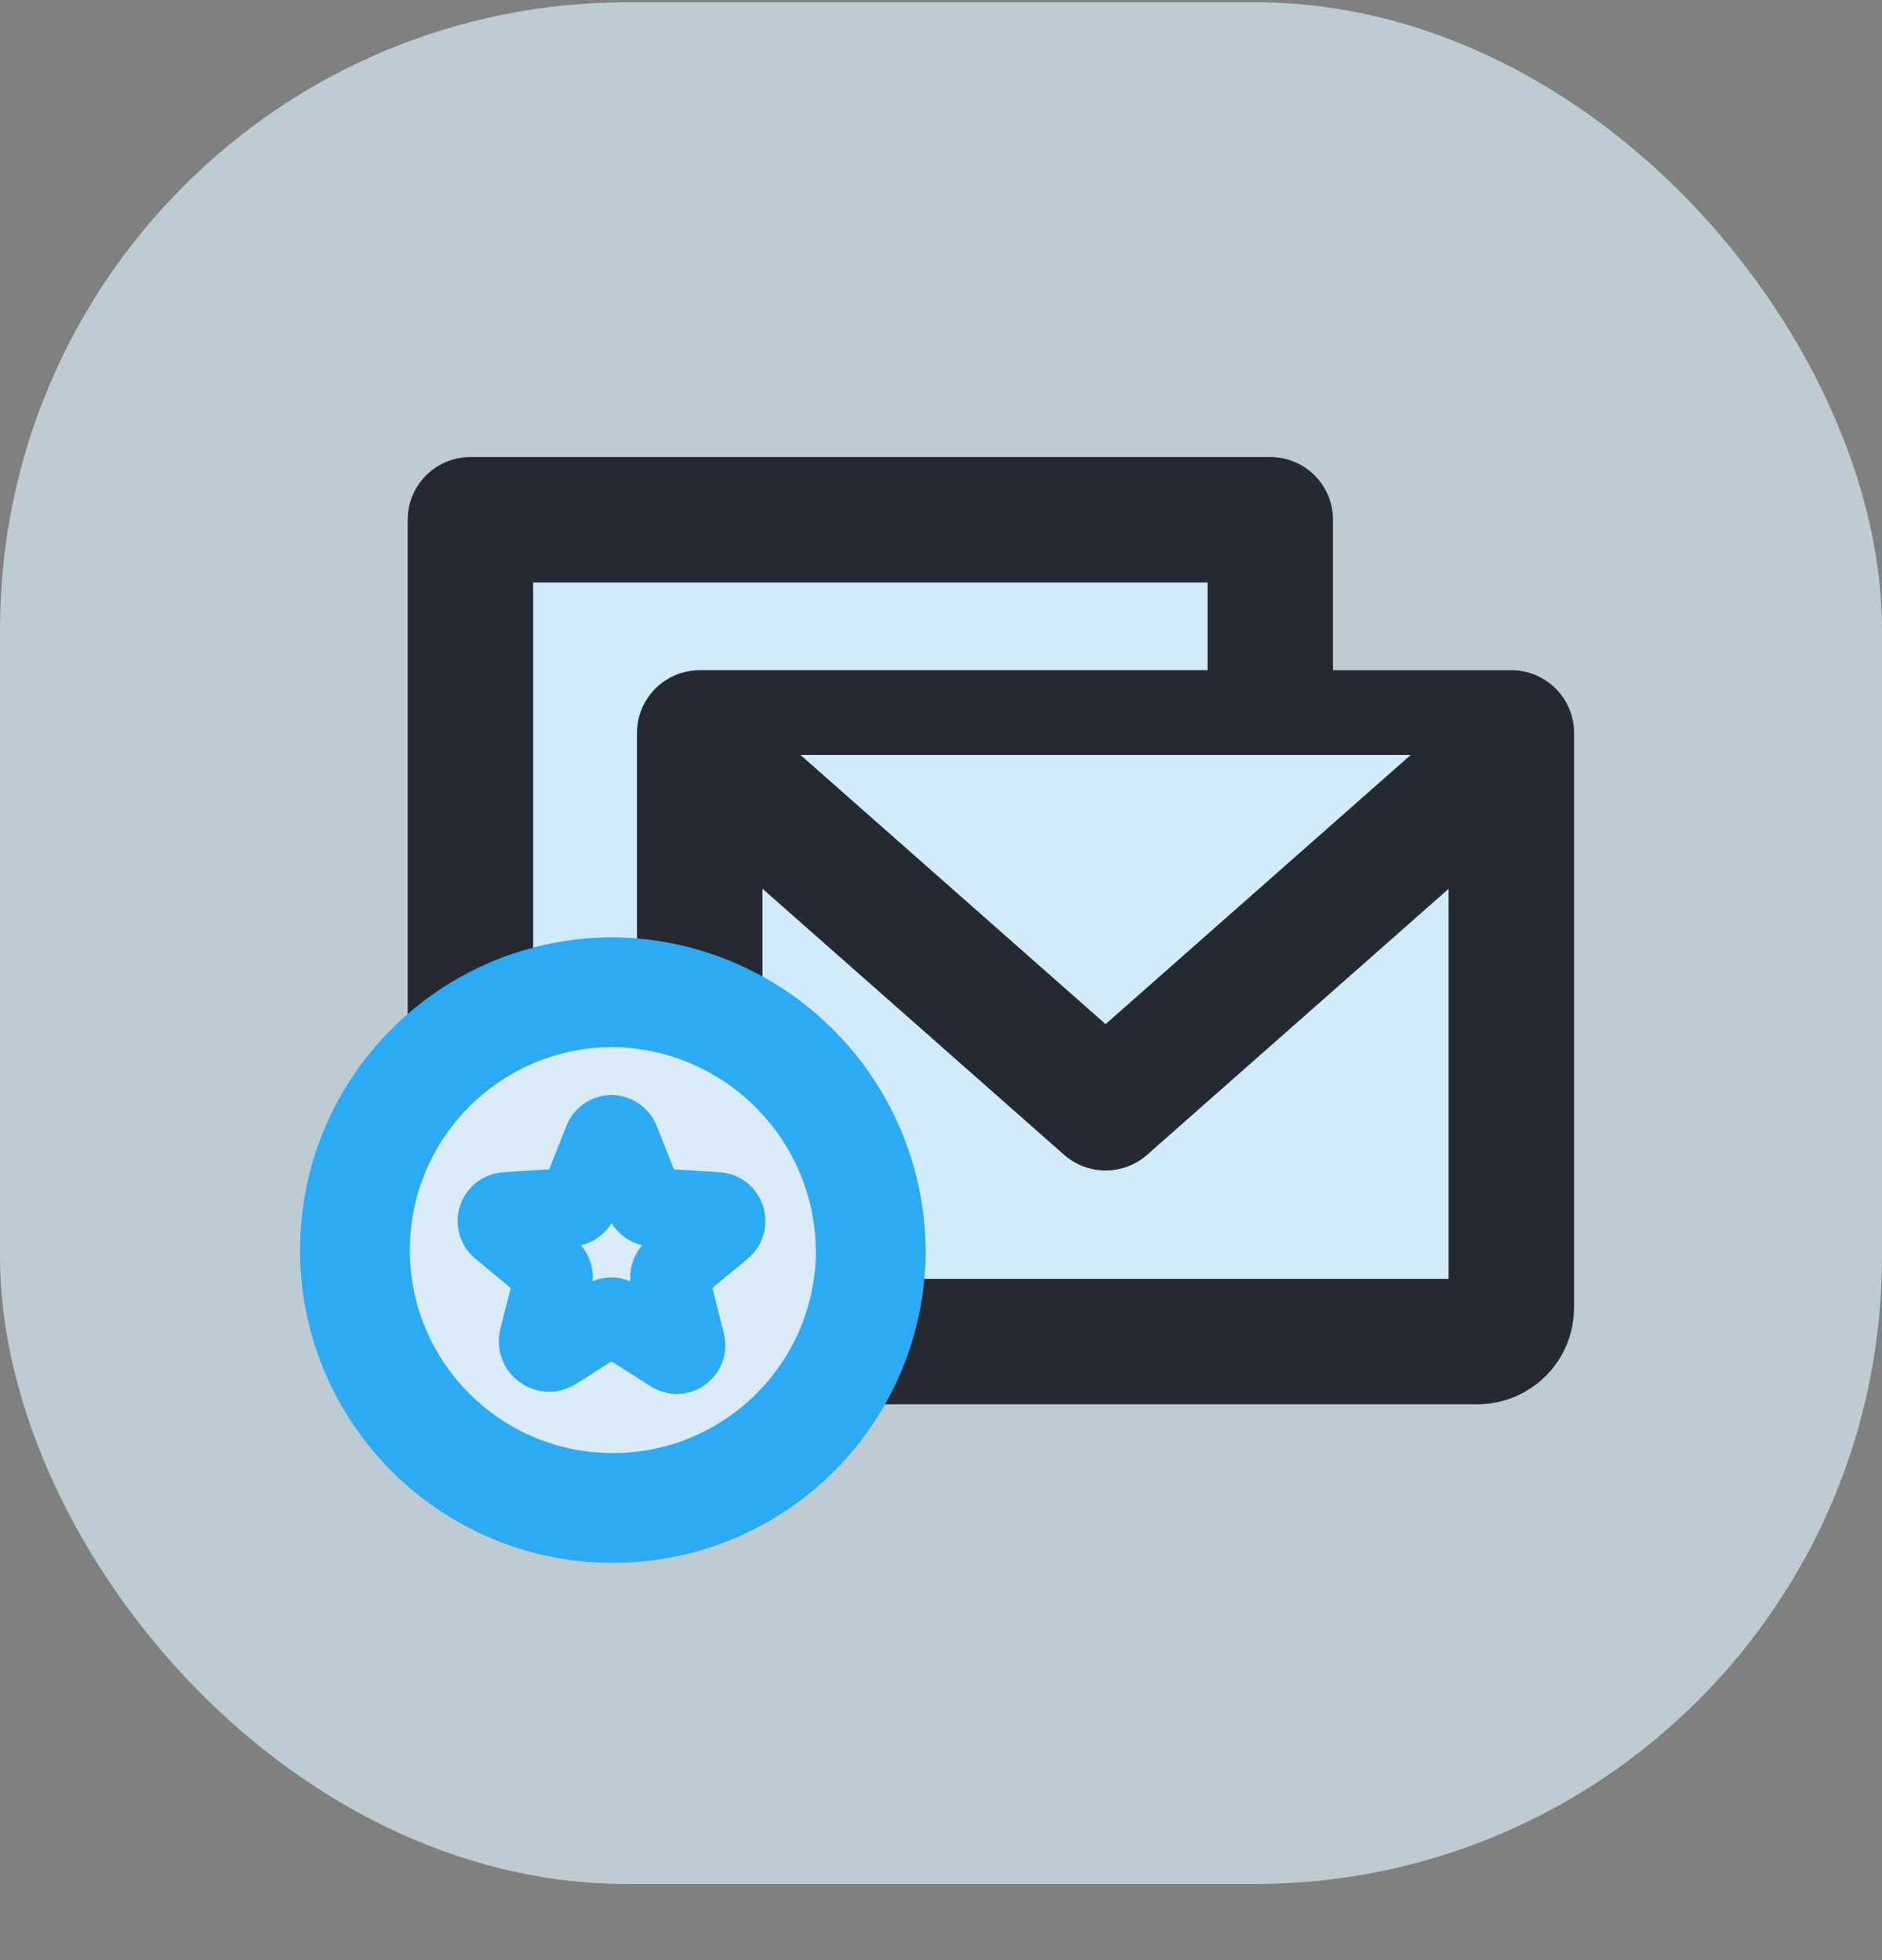
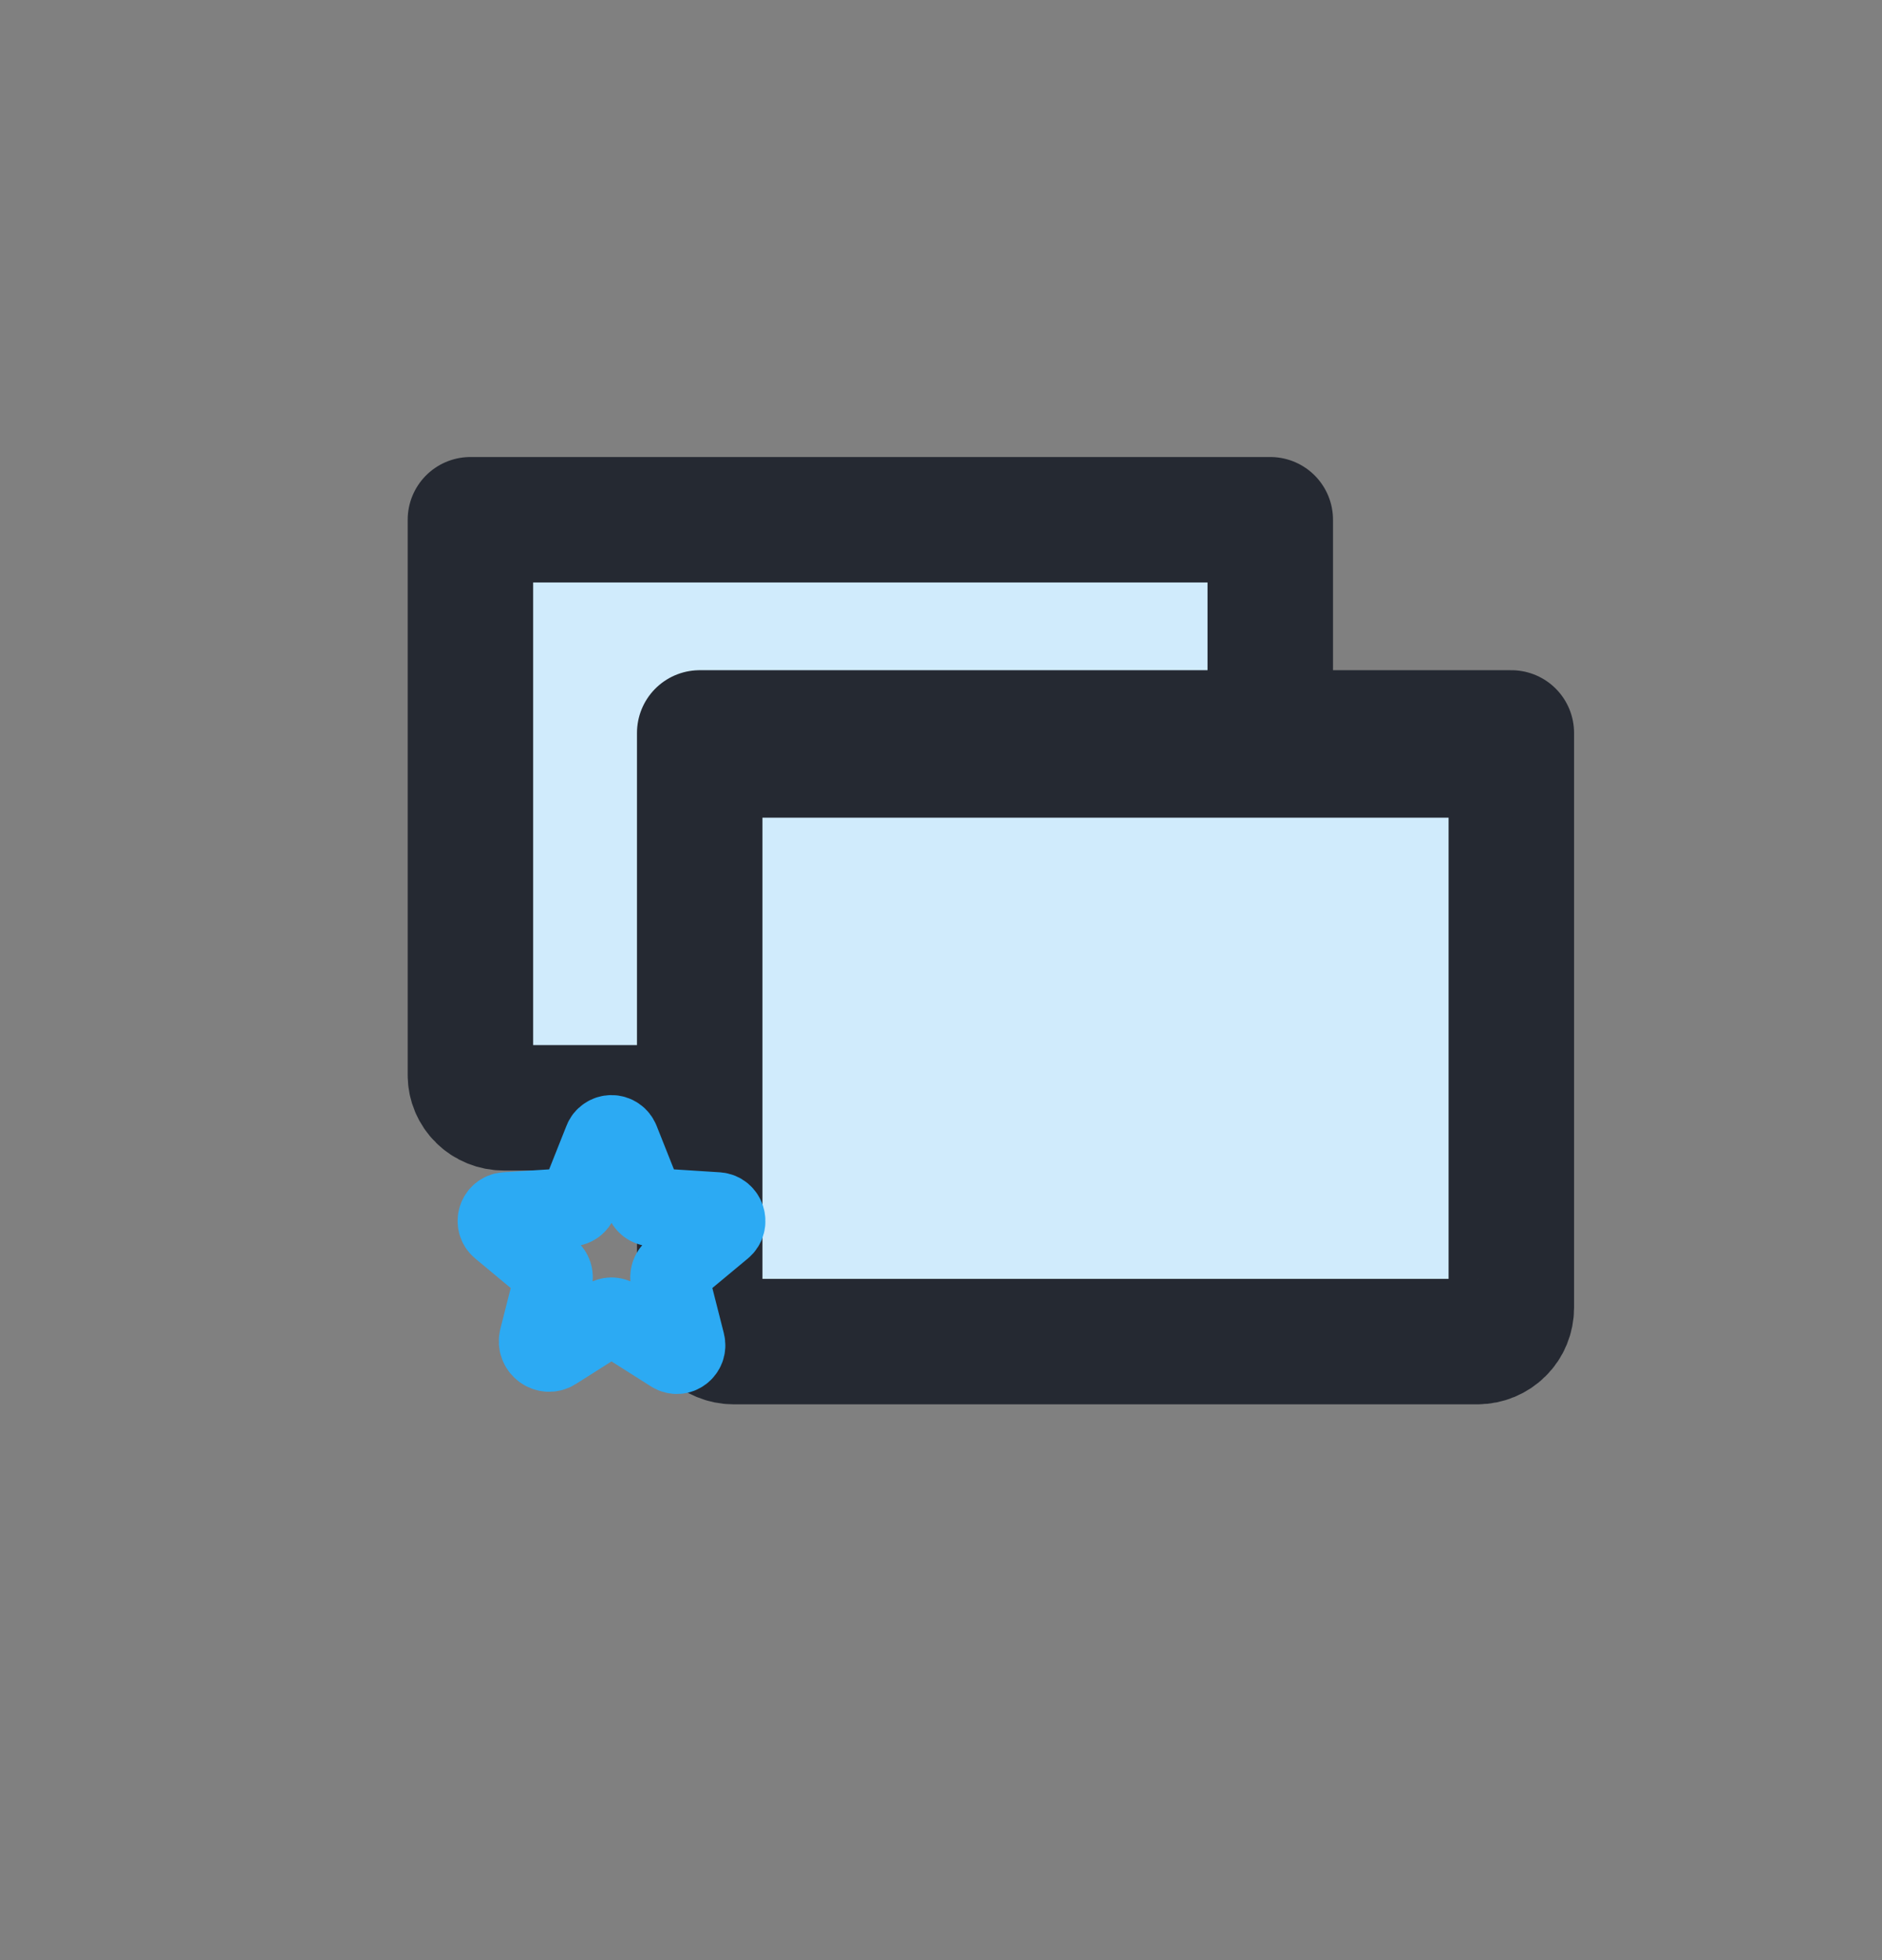
<svg xmlns="http://www.w3.org/2000/svg" width="24" height="25" viewBox="0 0 24 25" fill="none">
  <rect x="0" y="0" width="24" height="25" fill="#808080" stroke="none" />
-   <rect opacity="0.7" y="0.029" width="24" height="24" rx="8" fill="#D8EBF6" />
  <path d="M16.199 6.629H5.999V13.713C5.999 13.823 6.044 13.929 6.124 14.007C6.203 14.085 6.311 14.129 6.424 14.129H15.774C15.887 14.129 15.995 14.085 16.075 14.007C16.154 13.929 16.199 13.823 16.199 13.713V6.629Z" fill="#D0EBFC" stroke="#252932" stroke-width="1.6" stroke-linecap="round" stroke-linejoin="round" />
  <path d="M19.273 9.348H8.923V16.679C8.923 16.794 8.969 16.904 9.05 16.984C9.131 17.065 9.24 17.111 9.355 17.111H18.842C18.957 17.111 19.066 17.065 19.147 16.984C19.228 16.904 19.273 16.794 19.273 16.679V9.348Z" fill="#D0EBFC" stroke="#252932" stroke-width="1.6" stroke-linecap="round" stroke-linejoin="round" />
  <path d="M8.999 9.629L14.099 14.129L19.199 9.629" fill="#D0EBFC" />
-   <path d="M8.999 9.629L14.099 14.129L19.199 9.629" stroke="#252932" stroke-width="1.6" stroke-linecap="round" stroke-linejoin="round" />
-   <path d="M7.735 12.329C5.75 12.373 4.171 14.01 4.2 15.996C4.228 17.982 5.854 19.573 7.84 19.559C9.827 19.545 11.429 17.931 11.43 15.945C11.404 13.928 9.752 12.312 7.735 12.329Z" fill="#E4F1F9" />
-   <path d="M7.753 12.655L7.753 12.655L7.744 12.656C5.937 12.695 4.501 14.185 4.527 15.992C4.553 17.798 6.032 19.246 7.839 19.233C9.646 19.22 11.104 17.752 11.105 15.945H11.105L11.104 15.935C11.081 14.106 9.583 12.639 7.753 12.655Z" fill="#D8EBF6" stroke="#2CAAF3" stroke-width="1.4" />
+   <path d="M8.999 9.629L19.199 9.629" stroke="#252932" stroke-width="1.6" stroke-linecap="round" stroke-linejoin="round" />
  <path d="M7.86 16.811L8.57 17.261C8.66 17.318 8.773 17.233 8.746 17.127L8.541 16.321C8.535 16.299 8.536 16.275 8.543 16.253C8.55 16.231 8.563 16.211 8.581 16.196L9.217 15.667C9.301 15.597 9.257 15.459 9.15 15.451L8.32 15.398C8.297 15.396 8.276 15.388 8.258 15.375C8.24 15.361 8.226 15.343 8.218 15.322L7.908 14.542C7.899 14.52 7.884 14.501 7.865 14.488C7.845 14.474 7.822 14.467 7.798 14.467C7.775 14.467 7.752 14.474 7.732 14.488C7.712 14.501 7.697 14.52 7.689 14.542L7.379 15.322C7.371 15.343 7.357 15.361 7.339 15.375C7.321 15.388 7.3 15.396 7.277 15.398L6.447 15.451C6.339 15.459 6.296 15.597 6.38 15.667L7.016 16.196C7.034 16.211 7.047 16.231 7.054 16.253C7.061 16.275 7.062 16.299 7.056 16.321L6.866 17.069C6.833 17.195 6.969 17.298 7.077 17.229L7.736 16.811C7.755 16.8 7.776 16.793 7.798 16.793C7.82 16.793 7.842 16.8 7.86 16.811V16.811Z" stroke="#2CAAF3" stroke-linecap="round" stroke-linejoin="round" />
</svg>